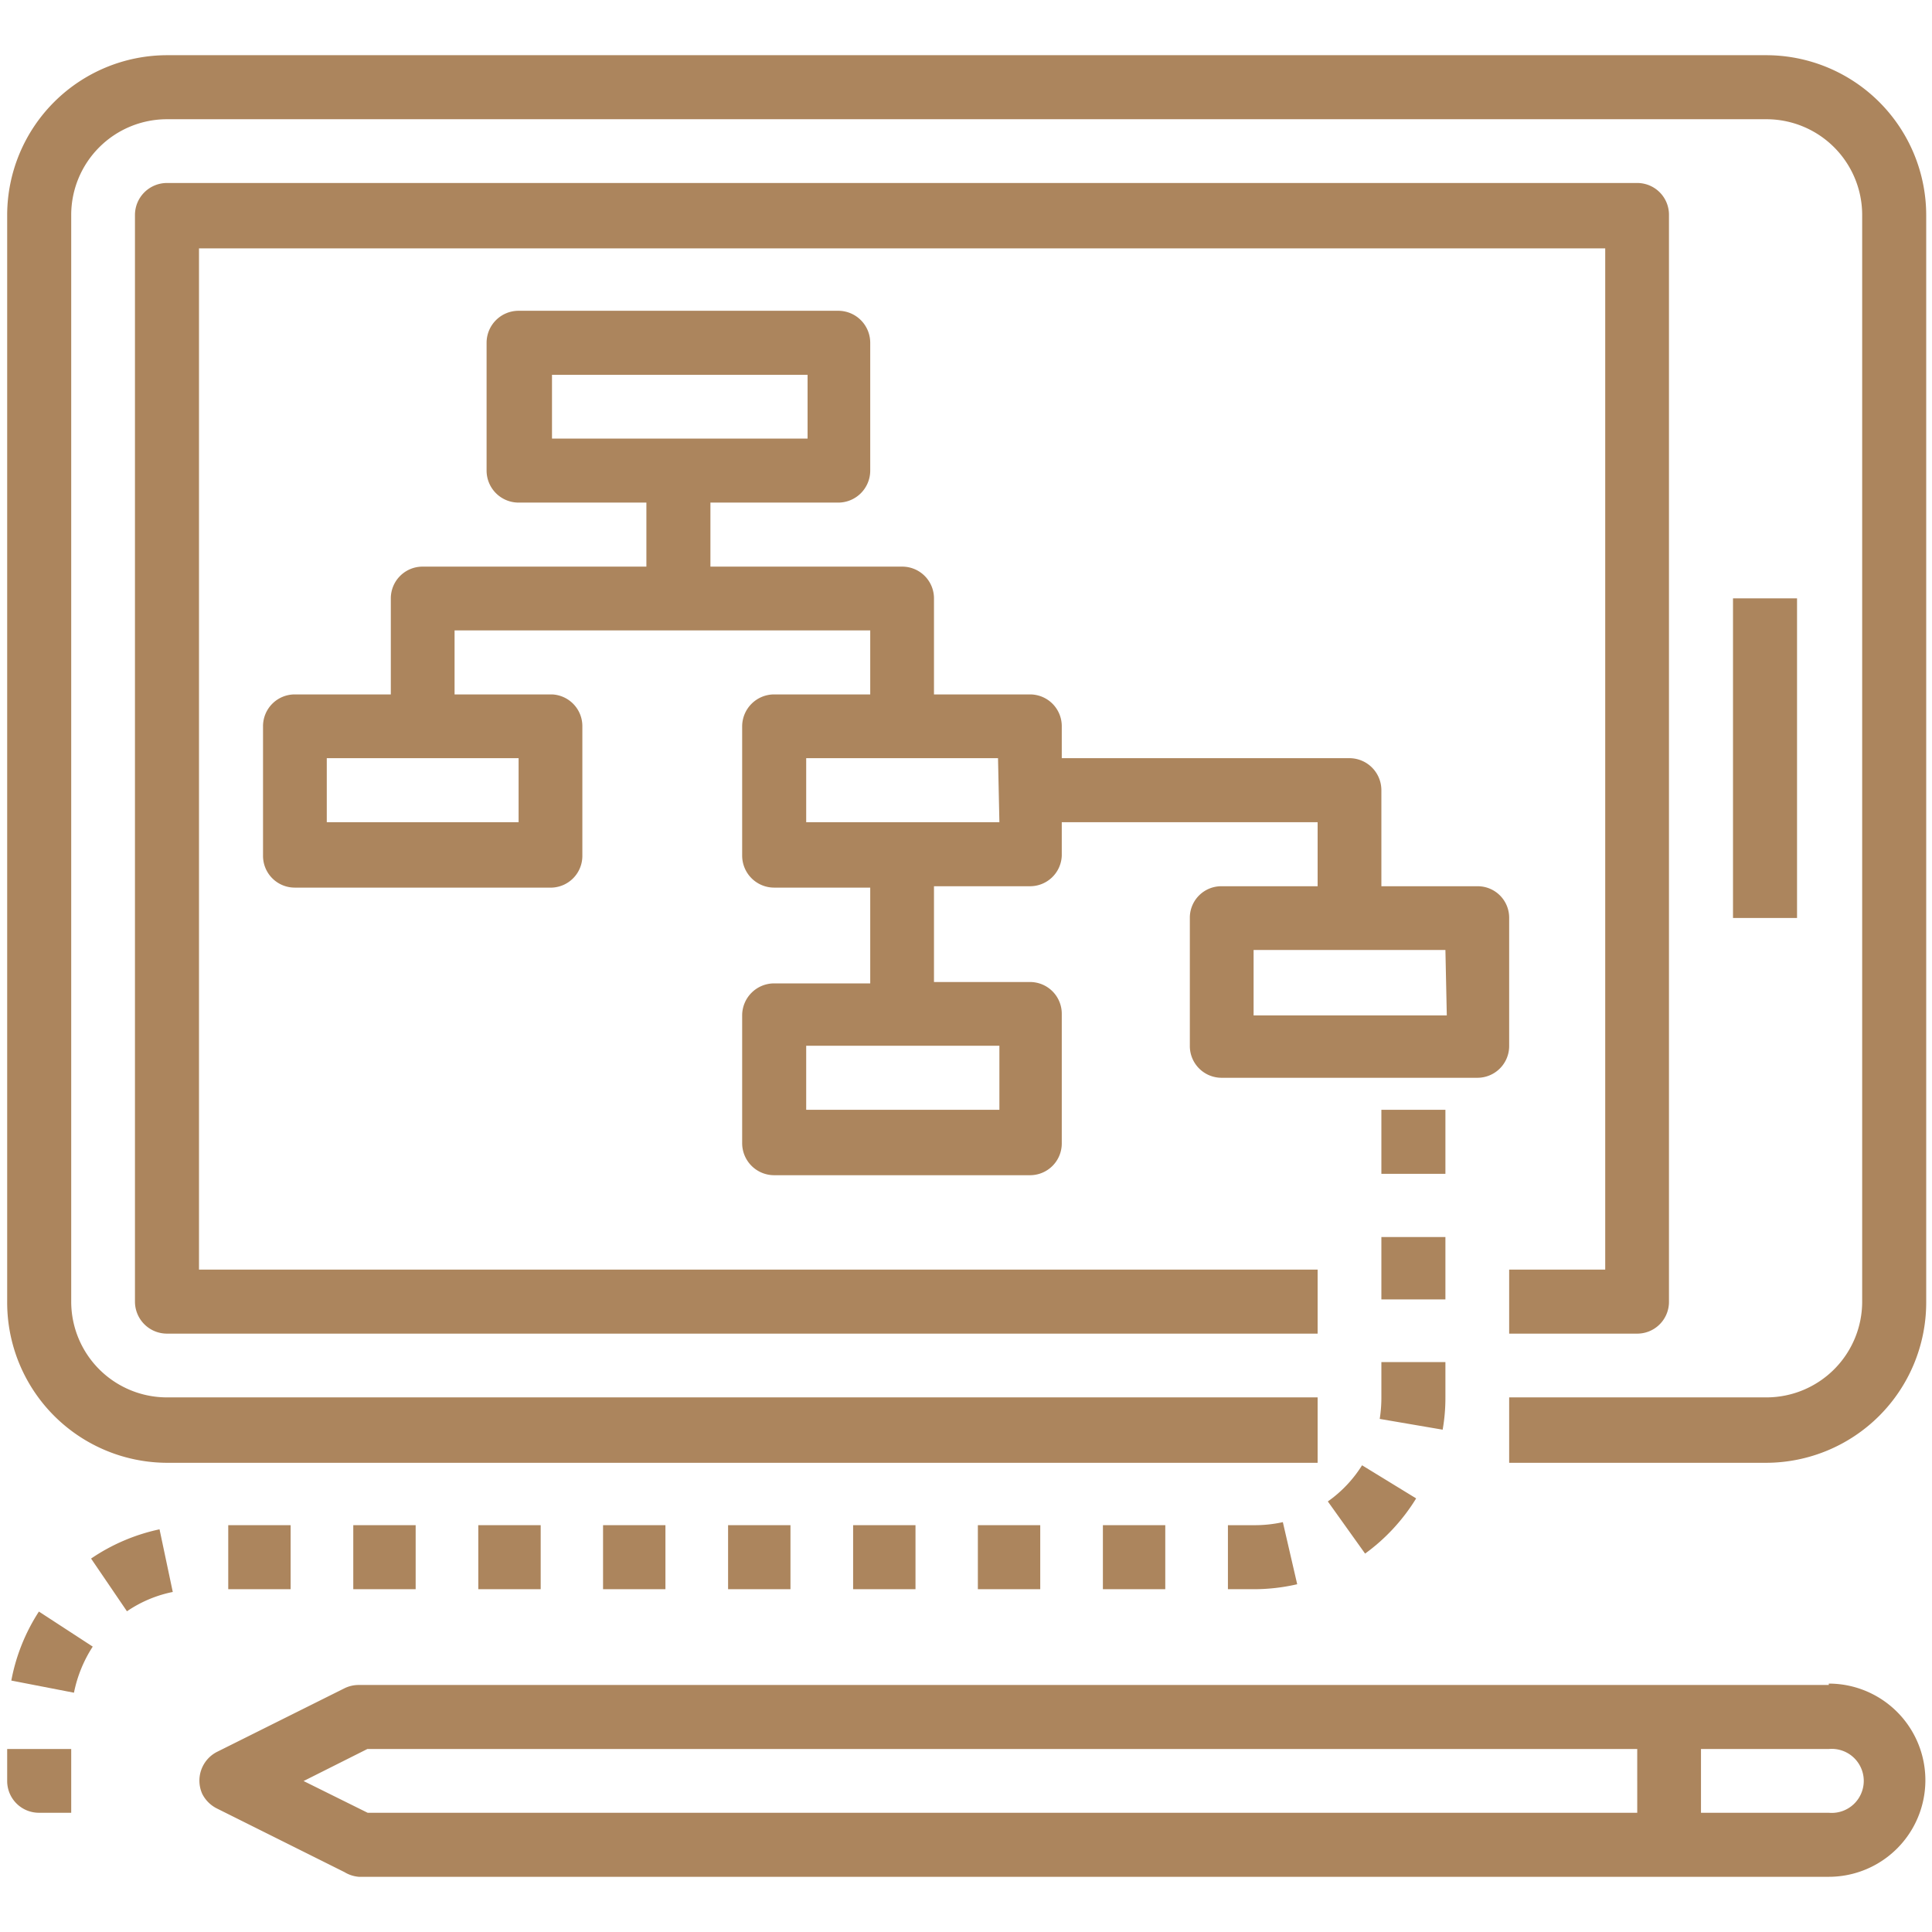
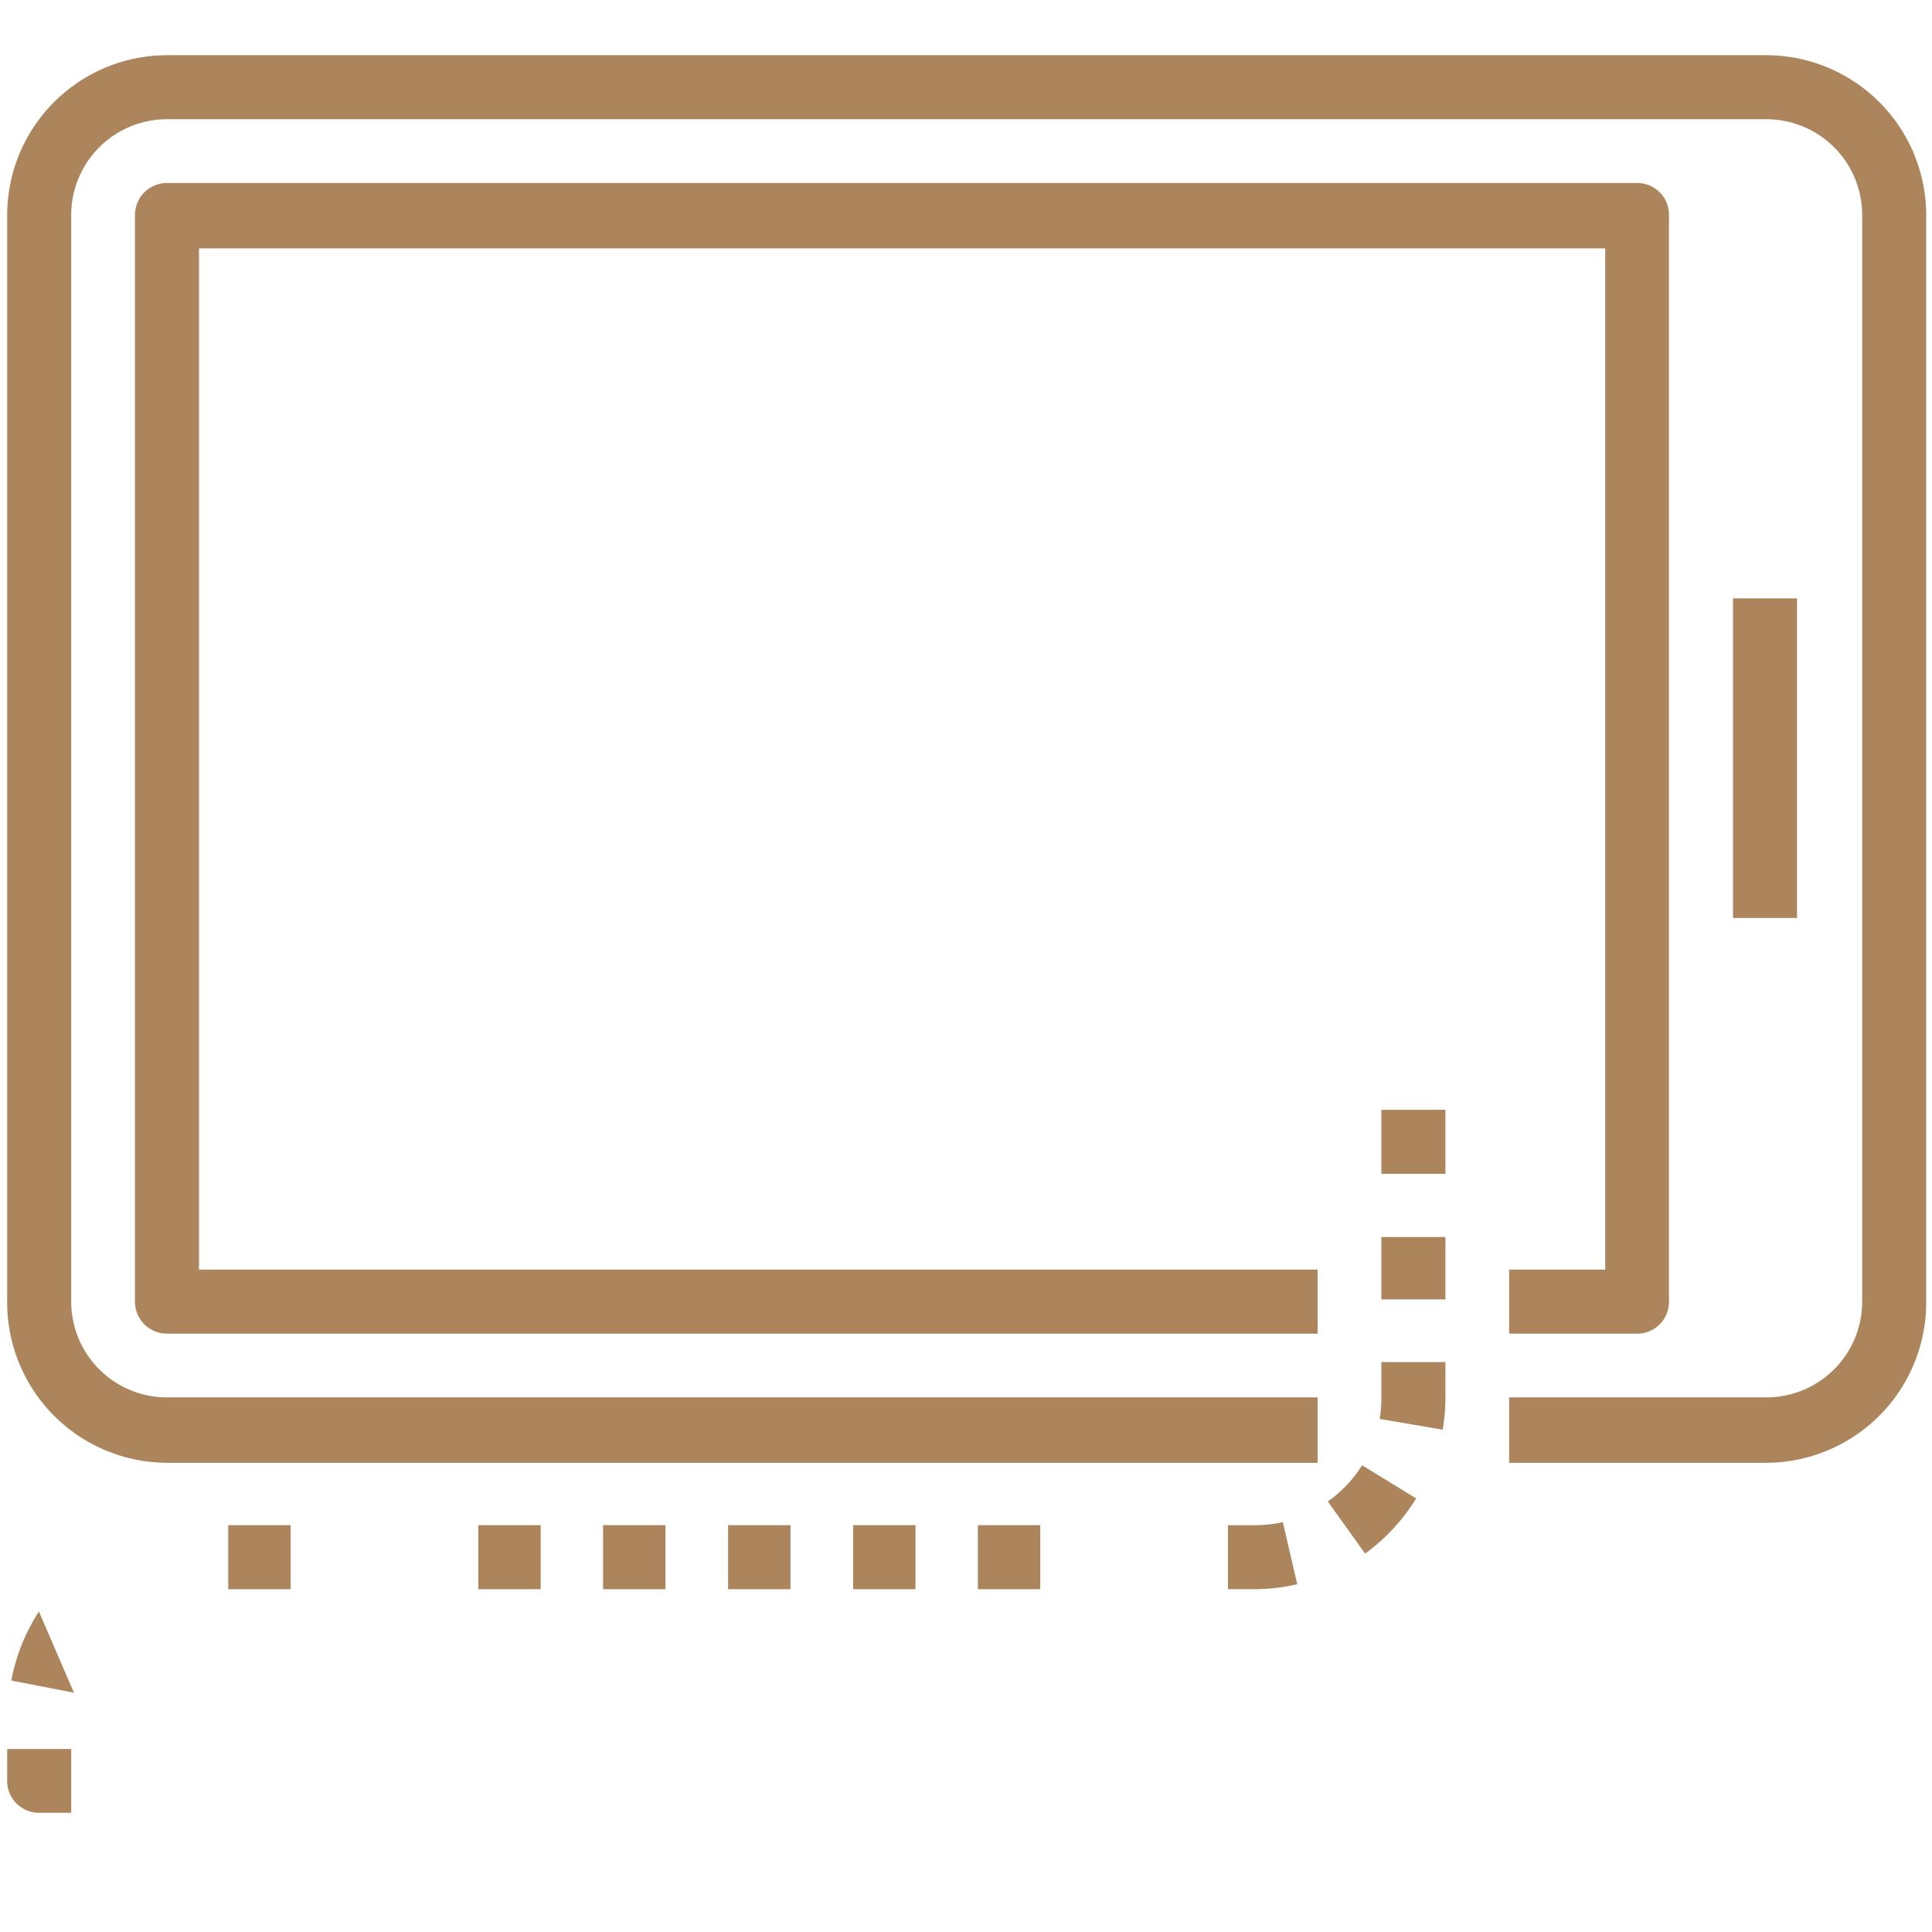
<svg xmlns="http://www.w3.org/2000/svg" id="Capa_1" data-name="Capa 1" viewBox="0 0 70 70">
  <defs>
    <style>.cls-1{fill:#ac855d;}</style>
  </defs>
  <title>iconos_mecanismo</title>
  <path class="cls-1" d="M64,2H6.05A5.8,5.8,0,0,0,.26,7.79V47.16A5.81,5.81,0,0,0,6.05,53H47.74V50.63H6.05a3.47,3.47,0,0,1-3.47-3.47V7.79A3.47,3.47,0,0,1,6.05,4.32H64a3.47,3.47,0,0,1,3.47,3.47V47.16A3.47,3.47,0,0,1,64,50.63H54.68V53H64a5.81,5.81,0,0,0,5.79-5.79V7.79A5.8,5.8,0,0,0,64,2Zm0,0" />
  <path class="cls-1" d="M59.32,6.63H6.05A1.16,1.16,0,0,0,4.89,7.79V47.16a1.16,1.16,0,0,0,1.16,1.16H47.74V46H7.21V9H58.16V46H54.68v2.32h4.64a1.15,1.15,0,0,0,1.15-1.16V7.79a1.15,1.15,0,0,0-1.15-1.16Zm0,0" />
  <rect class="cls-1" x="62.79" y="21.68" width="2.32" height="11.58" />
-   <path class="cls-1" d="M66.26,61.05H13a1.17,1.17,0,0,0-.52.12L7.85,63.48A1.17,1.17,0,0,0,7.33,65a1.19,1.19,0,0,0,.52.52l4.63,2.31A1.18,1.18,0,0,0,13,68H66.26a3.48,3.48,0,1,0,0-7Zm-6.94,4.63h-46L11,64.53l2.31-1.16H59.32Zm6.94,0H61.63V63.37h4.63a1.16,1.16,0,1,1,0,2.31Zm0,0" />
-   <path class="cls-1" d="M53.53,32.11H50.05V28.63a1.16,1.16,0,0,0-1.15-1.16H38.47V26.32a1.15,1.15,0,0,0-1.15-1.16H33.84V21.68a1.15,1.15,0,0,0-1.16-1.15H25.74V18.21h4.63a1.16,1.16,0,0,0,1.16-1.16V12.42a1.16,1.16,0,0,0-1.16-1.16H18.79a1.16,1.16,0,0,0-1.16,1.16v4.63a1.16,1.16,0,0,0,1.16,1.16h4.63v2.32h-8.1a1.15,1.15,0,0,0-1.16,1.15v3.48H10.68a1.15,1.15,0,0,0-1.15,1.16V31a1.15,1.15,0,0,0,1.15,1.16H20A1.15,1.15,0,0,0,21.1,31V26.32A1.15,1.15,0,0,0,20,25.16H16.47V22.84H31.53v2.32H28.05a1.16,1.16,0,0,0-1.16,1.16V31a1.16,1.16,0,0,0,1.16,1.16h3.48v3.47H28.05a1.16,1.16,0,0,0-1.16,1.16v4.63a1.16,1.16,0,0,0,1.16,1.16h9.27a1.15,1.15,0,0,0,1.15-1.16V36.74a1.15,1.15,0,0,0-1.15-1.16H33.84V32.11h3.48A1.15,1.15,0,0,0,38.47,31V29.79h9.27v2.32H44.26a1.14,1.14,0,0,0-1.15,1.15v4.63a1.15,1.15,0,0,0,1.15,1.16h9.27a1.15,1.15,0,0,0,1.15-1.16V33.26a1.14,1.14,0,0,0-1.15-1.15ZM18.79,27.47v2.32H11.84V27.47ZM20,15.89V13.58h9.26v2.31Zm16.21,22v2.32H29.21V37.89Zm0-8.1H29.21V27.47h6.95Zm16.21,7H45.42V34.42h6.95Zm0,0" />
  <path class="cls-1" d="M.26,63.37v1.16a1.15,1.15,0,0,0,1.16,1.15H2.58V63.37Zm0,0" />
  <path class="cls-1" d="M49.35,53.09a4.55,4.55,0,0,1-1.24,1.31l1.35,1.89a7,7,0,0,0,1.85-2Zm0,0" />
  <path class="cls-1" d="M50.05,49.35v1.28a5,5,0,0,1-.06.78l2.28.39a6.6,6.6,0,0,0,.1-1.17V49.35Zm0,0" />
-   <rect class="cls-1" x="39.96" y="55.26" width="2.26" height="2.32" />
  <path class="cls-1" d="M46.48,55.15a4.71,4.71,0,0,1-1.06.11h-.93v2.32h.93A7,7,0,0,0,47,57.4Zm0,0" />
-   <path class="cls-1" d="M5.78,55.41A7,7,0,0,0,3.3,56.47l1.3,1.91a4.52,4.52,0,0,1,1.66-.7Zm0,0" />
-   <path class="cls-1" d="M1.41,58.39a6.92,6.92,0,0,0-1,2.5l2.27.44a4.79,4.79,0,0,1,.68-1.67Zm0,0" />
+   <path class="cls-1" d="M1.41,58.39a6.92,6.92,0,0,0-1,2.5l2.27.44Zm0,0" />
  <rect class="cls-1" x="30.91" y="55.26" width="2.26" height="2.32" />
  <rect class="cls-1" x="35.43" y="55.26" width="2.26" height="2.32" />
  <rect class="cls-1" x="17.33" y="55.26" width="2.26" height="2.32" />
-   <rect class="cls-1" x="12.8" y="55.26" width="2.26" height="2.32" />
  <rect class="cls-1" x="50.05" y="44.82" width="2.32" height="2.26" />
  <rect class="cls-1" x="8.27" y="55.26" width="2.26" height="2.32" />
  <rect class="cls-1" x="21.85" y="55.26" width="2.26" height="2.32" />
  <rect class="cls-1" x="26.38" y="55.26" width="2.26" height="2.32" />
  <rect class="cls-1" x="50.05" y="40.21" width="2.32" height="2.32" />
</svg>